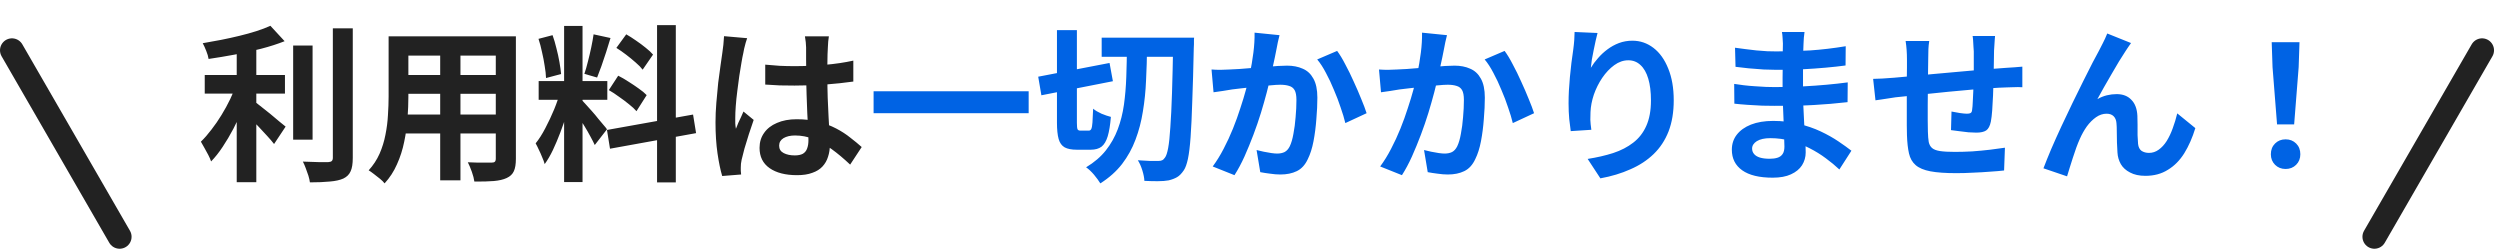
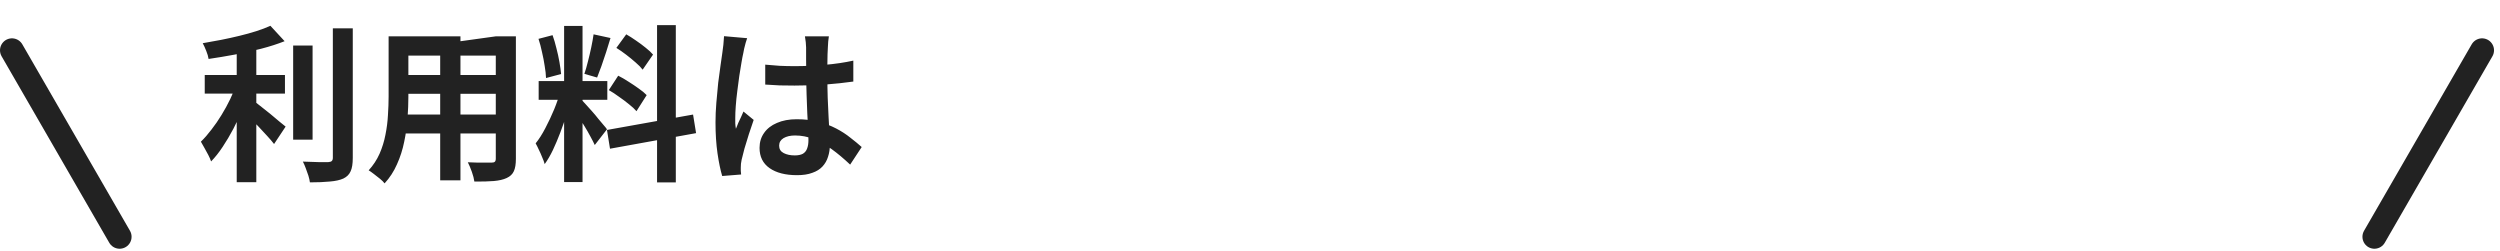
<svg xmlns="http://www.w3.org/2000/svg" width="209" height="21" viewBox="0 0 209 21" fill="none">
-   <path d="M17.116 6.272H23.822V7.826H17.116V6.272ZM24.508 3.808H26.132V11.676H24.508V3.808ZM19.79 3.486H21.428V15.232H19.79V3.486ZM27.826 2.366H29.492V13.202C29.492 13.697 29.431 14.07 29.31 14.322C29.198 14.583 28.997 14.784 28.708 14.924C28.419 15.055 28.041 15.139 27.574 15.176C27.107 15.223 26.552 15.246 25.908 15.246C25.889 15.087 25.847 14.901 25.782 14.686C25.717 14.481 25.642 14.271 25.558 14.056C25.483 13.851 25.404 13.669 25.32 13.51C25.777 13.529 26.211 13.543 26.622 13.552C27.033 13.552 27.308 13.552 27.448 13.552C27.579 13.543 27.672 13.515 27.728 13.468C27.793 13.412 27.826 13.319 27.826 13.188V2.366ZM22.604 2.156L23.794 3.444C23.206 3.677 22.553 3.887 21.834 4.074C21.115 4.261 20.378 4.424 19.622 4.564C18.875 4.704 18.147 4.825 17.438 4.928C17.41 4.732 17.345 4.508 17.242 4.256C17.139 3.995 17.041 3.78 16.948 3.612C17.452 3.528 17.965 3.435 18.488 3.332C19.011 3.229 19.519 3.117 20.014 2.996C20.518 2.875 20.989 2.744 21.428 2.604C21.867 2.464 22.259 2.315 22.604 2.156ZM19.776 7L20.91 7.504C20.733 8.027 20.523 8.568 20.28 9.128C20.047 9.679 19.79 10.225 19.51 10.766C19.23 11.298 18.931 11.802 18.614 12.278C18.306 12.745 17.984 13.151 17.648 13.496C17.592 13.328 17.513 13.146 17.41 12.95C17.307 12.754 17.2 12.558 17.088 12.362C16.985 12.166 16.887 11.993 16.794 11.844C17.093 11.555 17.387 11.219 17.676 10.836C17.975 10.453 18.255 10.047 18.516 9.618C18.787 9.179 19.029 8.736 19.244 8.288C19.459 7.84 19.636 7.411 19.776 7ZM21.19 8.414C21.321 8.507 21.512 8.657 21.764 8.862C22.016 9.058 22.287 9.273 22.576 9.506C22.865 9.739 23.127 9.959 23.36 10.164C23.603 10.36 23.775 10.5 23.878 10.584L22.912 12.04C22.763 11.844 22.576 11.625 22.352 11.382C22.128 11.13 21.89 10.873 21.638 10.612C21.395 10.351 21.157 10.108 20.924 9.884C20.691 9.651 20.485 9.455 20.308 9.296L21.19 8.414ZM33.454 3.038H42.036V4.648H33.454V3.038ZM33.454 6.272H42.064V7.84H33.454V6.272ZM33.426 9.576H42.12V11.158H33.426V9.576ZM32.488 3.038H34.14V8.078C34.14 8.629 34.117 9.231 34.07 9.884C34.023 10.537 33.93 11.195 33.79 11.858C33.659 12.511 33.459 13.137 33.188 13.734C32.927 14.331 32.581 14.863 32.152 15.33C32.068 15.218 31.942 15.092 31.774 14.952C31.606 14.812 31.433 14.677 31.256 14.546C31.088 14.415 30.943 14.313 30.822 14.238C31.205 13.818 31.508 13.356 31.732 12.852C31.956 12.339 32.119 11.811 32.222 11.27C32.334 10.719 32.404 10.173 32.432 9.632C32.469 9.081 32.488 8.559 32.488 8.064V3.038ZM41.448 3.038H43.128V13.272C43.128 13.72 43.072 14.065 42.96 14.308C42.848 14.56 42.647 14.751 42.358 14.882C42.078 15.013 41.719 15.097 41.28 15.134C40.841 15.171 40.3 15.185 39.656 15.176C39.628 14.952 39.558 14.681 39.446 14.364C39.334 14.047 39.222 13.781 39.11 13.566C39.381 13.575 39.651 13.585 39.922 13.594C40.193 13.594 40.431 13.594 40.636 13.594C40.851 13.594 41.005 13.594 41.098 13.594C41.229 13.594 41.317 13.571 41.364 13.524C41.42 13.477 41.448 13.389 41.448 13.258V3.038ZM36.8 3.682H38.494V15.078H36.8V3.682ZM47.16 2.17H48.7V15.218H47.16V2.17ZM45.032 6.776H50.772V8.344H45.032V6.776ZM46.852 7.602L47.79 8.064C47.669 8.531 47.529 9.025 47.37 9.548C47.211 10.061 47.034 10.575 46.838 11.088C46.642 11.601 46.437 12.087 46.222 12.544C46.007 12.992 45.779 13.384 45.536 13.72C45.489 13.543 45.419 13.351 45.326 13.146C45.242 12.931 45.149 12.721 45.046 12.516C44.953 12.311 44.864 12.133 44.78 11.984C45.06 11.639 45.331 11.214 45.592 10.71C45.863 10.197 46.11 9.669 46.334 9.128C46.558 8.577 46.731 8.069 46.852 7.602ZM48.686 8.414C48.761 8.489 48.868 8.605 49.008 8.764C49.157 8.923 49.321 9.105 49.498 9.31C49.675 9.506 49.843 9.707 50.002 9.912C50.17 10.108 50.319 10.285 50.45 10.444C50.59 10.603 50.688 10.724 50.744 10.808L49.722 12.124C49.629 11.919 49.507 11.681 49.358 11.41C49.209 11.13 49.045 10.845 48.868 10.556C48.691 10.257 48.518 9.977 48.35 9.716C48.182 9.455 48.037 9.24 47.916 9.072L48.686 8.414ZM45.018 3.248L46.194 2.94C46.315 3.276 46.423 3.64 46.516 4.032C46.619 4.424 46.703 4.807 46.768 5.18C46.833 5.553 46.88 5.889 46.908 6.188L45.648 6.524C45.639 6.225 45.601 5.889 45.536 5.516C45.48 5.133 45.405 4.746 45.312 4.354C45.228 3.953 45.13 3.584 45.018 3.248ZM49.624 2.87L51.038 3.178C50.926 3.561 50.805 3.953 50.674 4.354C50.543 4.755 50.413 5.143 50.282 5.516C50.151 5.88 50.03 6.202 49.918 6.482L48.854 6.174C48.957 5.875 49.055 5.535 49.148 5.152C49.251 4.76 49.344 4.363 49.428 3.962C49.512 3.561 49.577 3.197 49.624 2.87ZM54.93 2.1H56.498V15.246H54.93V2.1ZM50.744 10.864L57.94 9.576L58.192 11.13L50.996 12.432L50.744 10.864ZM51.528 4.004L52.354 2.87C52.615 3.019 52.886 3.192 53.166 3.388C53.455 3.584 53.726 3.785 53.978 3.99C54.239 4.195 54.445 4.387 54.594 4.564L53.726 5.824C53.586 5.637 53.39 5.437 53.138 5.222C52.895 5.007 52.634 4.793 52.354 4.578C52.074 4.363 51.799 4.172 51.528 4.004ZM50.898 7.532L51.682 6.328C51.962 6.468 52.251 6.636 52.55 6.832C52.849 7.019 53.133 7.21 53.404 7.406C53.675 7.593 53.894 7.775 54.062 7.952L53.208 9.296C53.059 9.119 52.853 8.927 52.592 8.722C52.331 8.507 52.051 8.297 51.752 8.092C51.463 7.877 51.178 7.691 50.898 7.532ZM63.974 5.404C64.375 5.441 64.777 5.474 65.178 5.502C65.589 5.521 66.004 5.53 66.424 5.53C67.283 5.53 68.137 5.493 68.986 5.418C69.835 5.343 70.619 5.227 71.338 5.068V6.818C70.61 6.921 69.821 7.005 68.972 7.07C68.123 7.126 67.273 7.154 66.424 7.154C66.013 7.154 65.603 7.149 65.192 7.14C64.791 7.121 64.385 7.098 63.974 7.07V5.404ZM69.294 3.038C69.275 3.169 69.257 3.313 69.238 3.472C69.229 3.631 69.219 3.789 69.21 3.948C69.201 4.097 69.191 4.298 69.182 4.55C69.173 4.802 69.168 5.087 69.168 5.404C69.168 5.712 69.168 6.039 69.168 6.384C69.168 7.019 69.177 7.616 69.196 8.176C69.215 8.727 69.238 9.24 69.266 9.716C69.294 10.183 69.317 10.612 69.336 11.004C69.364 11.396 69.378 11.76 69.378 12.096C69.378 12.46 69.327 12.796 69.224 13.104C69.131 13.412 68.977 13.683 68.762 13.916C68.547 14.149 68.263 14.327 67.908 14.448C67.563 14.579 67.138 14.644 66.634 14.644C65.663 14.644 64.898 14.448 64.338 14.056C63.778 13.664 63.498 13.099 63.498 12.362C63.498 11.886 63.624 11.471 63.876 11.116C64.128 10.752 64.487 10.472 64.954 10.276C65.421 10.071 65.971 9.968 66.606 9.968C67.269 9.968 67.871 10.038 68.412 10.178C68.953 10.318 69.448 10.505 69.896 10.738C70.344 10.971 70.741 11.228 71.086 11.508C71.441 11.779 71.758 12.04 72.038 12.292L71.072 13.762C70.54 13.258 70.022 12.824 69.518 12.46C69.014 12.096 68.51 11.816 68.006 11.62C67.511 11.424 66.998 11.326 66.466 11.326C66.074 11.326 65.752 11.401 65.5 11.55C65.257 11.699 65.136 11.909 65.136 12.18C65.136 12.46 65.262 12.665 65.514 12.796C65.766 12.927 66.074 12.992 66.438 12.992C66.727 12.992 66.956 12.945 67.124 12.852C67.292 12.749 67.409 12.605 67.474 12.418C67.549 12.222 67.586 11.989 67.586 11.718C67.586 11.475 67.577 11.158 67.558 10.766C67.539 10.374 67.516 9.935 67.488 9.45C67.469 8.965 67.451 8.461 67.432 7.938C67.413 7.406 67.404 6.888 67.404 6.384C67.404 5.852 67.399 5.371 67.39 4.942C67.39 4.503 67.39 4.177 67.39 3.962C67.39 3.859 67.381 3.715 67.362 3.528C67.343 3.341 67.32 3.178 67.292 3.038H69.294ZM62.462 3.192C62.434 3.285 62.392 3.416 62.336 3.584C62.289 3.752 62.247 3.915 62.21 4.074C62.182 4.233 62.159 4.354 62.14 4.438C62.093 4.634 62.042 4.9 61.986 5.236C61.93 5.563 61.869 5.936 61.804 6.356C61.748 6.767 61.692 7.191 61.636 7.63C61.58 8.059 61.538 8.47 61.51 8.862C61.482 9.245 61.468 9.576 61.468 9.856C61.468 9.996 61.468 10.15 61.468 10.318C61.477 10.477 61.496 10.626 61.524 10.766C61.589 10.598 61.655 10.435 61.72 10.276C61.795 10.117 61.869 9.959 61.944 9.8C62.019 9.641 62.089 9.483 62.154 9.324L63.008 10.024C62.877 10.407 62.742 10.808 62.602 11.228C62.471 11.648 62.35 12.045 62.238 12.418C62.135 12.791 62.056 13.104 62 13.356C61.981 13.449 61.963 13.561 61.944 13.692C61.935 13.823 61.93 13.93 61.93 14.014C61.93 14.089 61.93 14.177 61.93 14.28C61.939 14.392 61.949 14.495 61.958 14.588L60.376 14.714C60.227 14.219 60.096 13.589 59.984 12.824C59.872 12.049 59.816 11.186 59.816 10.234C59.816 9.711 59.839 9.165 59.886 8.596C59.933 8.017 59.984 7.462 60.04 6.93C60.105 6.398 60.171 5.913 60.236 5.474C60.301 5.026 60.353 4.667 60.39 4.396C60.418 4.2 60.446 3.981 60.474 3.738C60.502 3.486 60.521 3.248 60.53 3.024L62.462 3.192Z" fill="#222222" />
-   <path d="M73.032 7.63H85.996V9.464H73.032V7.63ZM92.1 3.15H98.82V4.746H92.1V3.15ZM98.078 3.15H99.828C99.828 3.15 99.823 3.206 99.814 3.318C99.814 3.43 99.814 3.556 99.814 3.696C99.814 3.827 99.809 3.929 99.8 4.004C99.763 5.759 99.721 7.243 99.674 8.456C99.637 9.669 99.59 10.668 99.534 11.452C99.478 12.236 99.403 12.847 99.31 13.286C99.217 13.715 99.105 14.028 98.974 14.224C98.787 14.504 98.596 14.7 98.4 14.812C98.204 14.924 97.971 15.013 97.7 15.078C97.448 15.125 97.14 15.148 96.776 15.148C96.412 15.148 96.043 15.139 95.67 15.12C95.661 14.877 95.605 14.588 95.502 14.252C95.399 13.916 95.273 13.631 95.124 13.398C95.497 13.426 95.833 13.445 96.132 13.454C96.44 13.454 96.678 13.454 96.846 13.454C96.977 13.454 97.079 13.435 97.154 13.398C97.238 13.361 97.317 13.286 97.392 13.174C97.495 13.043 97.583 12.777 97.658 12.376C97.733 11.975 97.793 11.396 97.84 10.64C97.896 9.884 97.943 8.927 97.98 7.77C98.017 6.613 98.05 5.208 98.078 3.556V3.15ZM86.794 6.412L92.758 5.264L93.038 6.79L87.06 7.966L86.794 6.412ZM88.362 2.52H90.028V10.262C90.028 10.551 90.047 10.733 90.084 10.808C90.121 10.883 90.201 10.92 90.322 10.92C90.35 10.92 90.392 10.92 90.448 10.92C90.513 10.92 90.583 10.92 90.658 10.92C90.733 10.92 90.803 10.92 90.868 10.92C90.943 10.92 90.994 10.92 91.022 10.92C91.115 10.92 91.185 10.873 91.232 10.78C91.279 10.677 91.311 10.495 91.33 10.234C91.349 9.963 91.367 9.581 91.386 9.086C91.563 9.235 91.797 9.375 92.086 9.506C92.385 9.627 92.646 9.716 92.87 9.772C92.814 10.453 92.725 10.995 92.604 11.396C92.483 11.797 92.31 12.087 92.086 12.264C91.862 12.432 91.563 12.516 91.19 12.516C91.125 12.516 91.036 12.516 90.924 12.516C90.821 12.516 90.709 12.516 90.588 12.516C90.476 12.516 90.369 12.516 90.266 12.516C90.163 12.516 90.079 12.516 90.014 12.516C89.585 12.516 89.249 12.451 89.006 12.32C88.763 12.18 88.595 11.947 88.502 11.62C88.409 11.284 88.362 10.831 88.362 10.262V2.52ZM94.214 3.906H95.894C95.885 4.867 95.857 5.805 95.81 6.72C95.773 7.625 95.684 8.493 95.544 9.324C95.413 10.155 95.208 10.939 94.928 11.676C94.657 12.404 94.284 13.081 93.808 13.706C93.332 14.322 92.725 14.863 91.988 15.33C91.857 15.115 91.68 14.873 91.456 14.602C91.232 14.341 91.013 14.135 90.798 13.986C91.479 13.575 92.03 13.104 92.45 12.572C92.87 12.04 93.201 11.452 93.444 10.808C93.687 10.164 93.859 9.478 93.962 8.75C94.065 8.013 94.13 7.238 94.158 6.426C94.186 5.614 94.205 4.774 94.214 3.906ZM106.968 2.94C106.921 3.117 106.875 3.313 106.828 3.528C106.791 3.733 106.753 3.925 106.716 4.102C106.679 4.307 106.632 4.541 106.576 4.802C106.52 5.054 106.464 5.311 106.408 5.572C106.361 5.824 106.31 6.071 106.254 6.314C106.161 6.715 106.044 7.182 105.904 7.714C105.764 8.246 105.601 8.82 105.414 9.436C105.227 10.043 105.017 10.654 104.784 11.27C104.551 11.886 104.303 12.488 104.042 13.076C103.781 13.655 103.501 14.177 103.202 14.644L101.382 13.916C101.709 13.477 102.012 12.987 102.292 12.446C102.581 11.895 102.843 11.331 103.076 10.752C103.309 10.173 103.515 9.604 103.692 9.044C103.879 8.484 104.037 7.961 104.168 7.476C104.299 6.991 104.401 6.575 104.476 6.23C104.607 5.595 104.709 4.984 104.784 4.396C104.859 3.808 104.891 3.253 104.882 2.73L106.968 2.94ZM111.784 4.256C112.008 4.555 112.237 4.933 112.47 5.39C112.713 5.838 112.946 6.314 113.17 6.818C113.403 7.322 113.613 7.807 113.8 8.274C113.996 8.741 114.145 9.137 114.248 9.464L112.47 10.29C112.377 9.898 112.246 9.464 112.078 8.988C111.919 8.503 111.733 8.013 111.518 7.518C111.313 7.014 111.089 6.538 110.846 6.09C110.613 5.642 110.37 5.269 110.118 4.97L111.784 4.256ZM101.284 5.81C101.536 5.829 101.783 5.838 102.026 5.838C102.269 5.829 102.521 5.819 102.782 5.81C103.006 5.801 103.281 5.787 103.608 5.768C103.944 5.74 104.294 5.712 104.658 5.684C105.031 5.656 105.405 5.628 105.778 5.6C106.151 5.563 106.497 5.535 106.814 5.516C107.131 5.497 107.393 5.488 107.598 5.488C108.093 5.488 108.527 5.572 108.9 5.74C109.283 5.899 109.581 6.174 109.796 6.566C110.02 6.958 110.132 7.49 110.132 8.162C110.132 8.713 110.104 9.31 110.048 9.954C110.001 10.598 109.922 11.214 109.81 11.802C109.698 12.39 109.539 12.889 109.334 13.3C109.11 13.785 108.802 14.121 108.41 14.308C108.027 14.495 107.57 14.588 107.038 14.588C106.767 14.588 106.478 14.565 106.17 14.518C105.871 14.481 105.601 14.439 105.358 14.392L105.05 12.544C105.237 12.591 105.437 12.637 105.652 12.684C105.876 12.731 106.086 12.768 106.282 12.796C106.487 12.824 106.651 12.838 106.772 12.838C107.005 12.838 107.211 12.796 107.388 12.712C107.565 12.619 107.71 12.46 107.822 12.236C107.953 11.965 108.055 11.615 108.13 11.186C108.214 10.757 108.275 10.295 108.312 9.8C108.359 9.296 108.382 8.815 108.382 8.358C108.382 7.985 108.331 7.709 108.228 7.532C108.125 7.355 107.971 7.238 107.766 7.182C107.57 7.117 107.323 7.084 107.024 7.084C106.819 7.084 106.529 7.103 106.156 7.14C105.792 7.168 105.405 7.205 104.994 7.252C104.583 7.289 104.196 7.331 103.832 7.378C103.477 7.425 103.202 7.457 103.006 7.476C102.81 7.513 102.553 7.555 102.236 7.602C101.928 7.639 101.667 7.677 101.452 7.714L101.284 5.81ZM120.968 2.94C120.921 3.117 120.875 3.313 120.828 3.528C120.791 3.733 120.753 3.925 120.716 4.102C120.679 4.307 120.632 4.541 120.576 4.802C120.52 5.054 120.464 5.311 120.408 5.572C120.361 5.824 120.31 6.071 120.254 6.314C120.161 6.715 120.044 7.182 119.904 7.714C119.764 8.246 119.601 8.82 119.414 9.436C119.227 10.043 119.017 10.654 118.784 11.27C118.551 11.886 118.303 12.488 118.042 13.076C117.781 13.655 117.501 14.177 117.202 14.644L115.382 13.916C115.709 13.477 116.012 12.987 116.292 12.446C116.581 11.895 116.843 11.331 117.076 10.752C117.309 10.173 117.515 9.604 117.692 9.044C117.879 8.484 118.037 7.961 118.168 7.476C118.299 6.991 118.401 6.575 118.476 6.23C118.607 5.595 118.709 4.984 118.784 4.396C118.859 3.808 118.891 3.253 118.882 2.73L120.968 2.94ZM125.784 4.256C126.008 4.555 126.237 4.933 126.47 5.39C126.713 5.838 126.946 6.314 127.17 6.818C127.403 7.322 127.613 7.807 127.8 8.274C127.996 8.741 128.145 9.137 128.248 9.464L126.47 10.29C126.377 9.898 126.246 9.464 126.078 8.988C125.919 8.503 125.733 8.013 125.518 7.518C125.313 7.014 125.089 6.538 124.846 6.09C124.613 5.642 124.37 5.269 124.118 4.97L125.784 4.256ZM115.284 5.81C115.536 5.829 115.783 5.838 116.026 5.838C116.269 5.829 116.521 5.819 116.782 5.81C117.006 5.801 117.281 5.787 117.608 5.768C117.944 5.74 118.294 5.712 118.658 5.684C119.031 5.656 119.405 5.628 119.778 5.6C120.151 5.563 120.497 5.535 120.814 5.516C121.131 5.497 121.393 5.488 121.598 5.488C122.093 5.488 122.527 5.572 122.9 5.74C123.283 5.899 123.581 6.174 123.796 6.566C124.02 6.958 124.132 7.49 124.132 8.162C124.132 8.713 124.104 9.31 124.048 9.954C124.001 10.598 123.922 11.214 123.81 11.802C123.698 12.39 123.539 12.889 123.334 13.3C123.11 13.785 122.802 14.121 122.41 14.308C122.027 14.495 121.57 14.588 121.038 14.588C120.767 14.588 120.478 14.565 120.17 14.518C119.871 14.481 119.601 14.439 119.358 14.392L119.05 12.544C119.237 12.591 119.437 12.637 119.652 12.684C119.876 12.731 120.086 12.768 120.282 12.796C120.487 12.824 120.651 12.838 120.772 12.838C121.005 12.838 121.211 12.796 121.388 12.712C121.565 12.619 121.71 12.46 121.822 12.236C121.953 11.965 122.055 11.615 122.13 11.186C122.214 10.757 122.275 10.295 122.312 9.8C122.359 9.296 122.382 8.815 122.382 8.358C122.382 7.985 122.331 7.709 122.228 7.532C122.125 7.355 121.971 7.238 121.766 7.182C121.57 7.117 121.323 7.084 121.024 7.084C120.819 7.084 120.529 7.103 120.156 7.14C119.792 7.168 119.405 7.205 118.994 7.252C118.583 7.289 118.196 7.331 117.832 7.378C117.477 7.425 117.202 7.457 117.006 7.476C116.81 7.513 116.553 7.555 116.236 7.602C115.928 7.639 115.667 7.677 115.452 7.714L115.284 5.81ZM133.554 2.758C133.507 2.926 133.456 3.136 133.4 3.388C133.344 3.64 133.288 3.906 133.232 4.186C133.176 4.457 133.125 4.723 133.078 4.984C133.041 5.245 133.013 5.474 132.994 5.67C133.162 5.39 133.363 5.119 133.596 4.858C133.829 4.587 134.091 4.345 134.38 4.13C134.679 3.906 135.001 3.729 135.346 3.598C135.701 3.467 136.074 3.402 136.466 3.402C137.119 3.402 137.707 3.603 138.23 4.004C138.753 4.405 139.163 4.979 139.462 5.726C139.77 6.473 139.924 7.359 139.924 8.386C139.924 9.375 139.779 10.243 139.49 10.99C139.201 11.727 138.785 12.357 138.244 12.88C137.703 13.403 137.054 13.827 136.298 14.154C135.551 14.49 134.716 14.742 133.792 14.91L132.728 13.286C133.503 13.165 134.212 13.001 134.856 12.796C135.509 12.581 136.069 12.292 136.536 11.928C137.012 11.564 137.376 11.097 137.628 10.528C137.889 9.949 138.02 9.24 138.02 8.4C138.02 7.681 137.945 7.075 137.796 6.58C137.647 6.076 137.427 5.693 137.138 5.432C136.858 5.171 136.522 5.04 136.13 5.04C135.719 5.04 135.327 5.175 134.954 5.446C134.581 5.717 134.245 6.071 133.946 6.51C133.657 6.939 133.423 7.406 133.246 7.91C133.078 8.414 132.985 8.899 132.966 9.366C132.957 9.562 132.952 9.777 132.952 10.01C132.961 10.243 132.989 10.523 133.036 10.85L131.314 10.962C131.277 10.691 131.235 10.355 131.188 9.954C131.151 9.543 131.132 9.1 131.132 8.624C131.132 8.297 131.141 7.947 131.16 7.574C131.188 7.201 131.216 6.823 131.244 6.44C131.281 6.048 131.323 5.656 131.37 5.264C131.426 4.872 131.477 4.499 131.524 4.144C131.561 3.873 131.589 3.607 131.608 3.346C131.627 3.085 131.636 2.861 131.636 2.674L133.554 2.758ZM150.858 2.674C150.839 2.814 150.821 2.973 150.802 3.15C150.793 3.318 150.783 3.491 150.774 3.668C150.765 3.855 150.755 4.107 150.746 4.424C150.737 4.732 150.732 5.073 150.732 5.446C150.732 5.819 150.732 6.188 150.732 6.552C150.732 6.916 150.732 7.247 150.732 7.546C150.732 7.938 150.741 8.377 150.76 8.862C150.779 9.338 150.802 9.823 150.83 10.318C150.867 10.803 150.895 11.261 150.914 11.69C150.942 12.11 150.956 12.46 150.956 12.74C150.956 13.132 150.853 13.491 150.648 13.818C150.443 14.135 150.135 14.387 149.724 14.574C149.323 14.761 148.814 14.854 148.198 14.854C147.078 14.854 146.229 14.649 145.65 14.238C145.071 13.827 144.782 13.253 144.782 12.516C144.782 12.04 144.917 11.625 145.188 11.27C145.468 10.906 145.865 10.621 146.378 10.416C146.901 10.211 147.521 10.108 148.24 10.108C149.005 10.108 149.719 10.192 150.382 10.36C151.054 10.519 151.665 10.729 152.216 10.99C152.767 11.251 153.257 11.527 153.686 11.816C154.115 12.105 154.479 12.367 154.778 12.6L153.77 14.168C153.434 13.851 153.056 13.538 152.636 13.23C152.225 12.922 151.773 12.642 151.278 12.39C150.793 12.138 150.275 11.937 149.724 11.788C149.183 11.629 148.609 11.55 148.002 11.55C147.517 11.55 147.139 11.634 146.868 11.802C146.607 11.97 146.476 12.175 146.476 12.418C146.476 12.595 146.532 12.749 146.644 12.88C146.756 13.011 146.919 13.109 147.134 13.174C147.349 13.239 147.619 13.272 147.946 13.272C148.198 13.272 148.413 13.244 148.59 13.188C148.777 13.132 148.921 13.029 149.024 12.88C149.127 12.731 149.178 12.521 149.178 12.25C149.178 12.045 149.169 11.751 149.15 11.368C149.141 10.985 149.127 10.565 149.108 10.108C149.089 9.641 149.071 9.184 149.052 8.736C149.033 8.288 149.024 7.891 149.024 7.546C149.024 7.21 149.024 6.86 149.024 6.496C149.033 6.123 149.038 5.754 149.038 5.39C149.038 5.026 149.038 4.695 149.038 4.396C149.047 4.088 149.052 3.836 149.052 3.64C149.052 3.509 149.043 3.351 149.024 3.164C149.015 2.968 148.996 2.805 148.968 2.674H150.858ZM145.048 3.99C145.3 4.027 145.58 4.065 145.888 4.102C146.196 4.139 146.509 4.177 146.826 4.214C147.153 4.242 147.461 4.265 147.75 4.284C148.039 4.293 148.291 4.298 148.506 4.298C149.458 4.298 150.405 4.27 151.348 4.214C152.3 4.149 153.285 4.032 154.302 3.864L154.288 5.474C153.812 5.539 153.261 5.6 152.636 5.656C152.011 5.712 151.343 5.759 150.634 5.796C149.934 5.824 149.229 5.838 148.52 5.838C148.231 5.838 147.871 5.829 147.442 5.81C147.022 5.782 146.602 5.749 146.182 5.712C145.762 5.665 145.398 5.623 145.09 5.586L145.048 3.99ZM144.978 7.014C145.202 7.051 145.468 7.089 145.776 7.126C146.084 7.163 146.397 7.191 146.714 7.21C147.041 7.229 147.349 7.247 147.638 7.266C147.927 7.275 148.165 7.28 148.352 7.28C149.22 7.28 150.004 7.261 150.704 7.224C151.413 7.187 152.076 7.14 152.692 7.084C153.308 7.028 153.901 6.963 154.47 6.888L154.456 8.54C153.971 8.596 153.499 8.643 153.042 8.68C152.594 8.717 152.132 8.75 151.656 8.778C151.189 8.806 150.685 8.825 150.144 8.834C149.603 8.843 148.996 8.848 148.324 8.848C148.053 8.848 147.717 8.843 147.316 8.834C146.915 8.815 146.504 8.792 146.084 8.764C145.673 8.736 145.309 8.703 144.992 8.666L144.978 7.014ZM166.786 3.01C166.777 3.085 166.768 3.197 166.758 3.346C166.749 3.486 166.74 3.635 166.73 3.794C166.721 3.953 166.712 4.097 166.702 4.228C166.702 4.536 166.698 4.835 166.688 5.124C166.688 5.413 166.684 5.689 166.674 5.95C166.674 6.202 166.67 6.449 166.66 6.692C166.651 7.103 166.637 7.532 166.618 7.98C166.6 8.428 166.576 8.843 166.548 9.226C166.52 9.609 166.483 9.921 166.436 10.164C166.362 10.528 166.231 10.775 166.044 10.906C165.858 11.027 165.582 11.088 165.218 11.088C165.06 11.088 164.84 11.079 164.56 11.06C164.29 11.032 164.019 10.999 163.748 10.962C163.487 10.925 163.272 10.897 163.104 10.878L163.146 9.324C163.361 9.371 163.594 9.413 163.846 9.45C164.108 9.487 164.304 9.506 164.434 9.506C164.574 9.506 164.677 9.487 164.742 9.45C164.817 9.403 164.859 9.315 164.868 9.184C164.896 9.007 164.915 8.783 164.924 8.512C164.943 8.241 164.957 7.947 164.966 7.63C164.985 7.303 164.999 6.986 165.008 6.678C165.008 6.426 165.008 6.174 165.008 5.922C165.008 5.661 165.008 5.395 165.008 5.124C165.008 4.844 165.008 4.569 165.008 4.298C165.008 4.177 164.999 4.037 164.98 3.878C164.971 3.71 164.962 3.547 164.952 3.388C164.943 3.229 164.929 3.103 164.91 3.01H166.786ZM161.284 3.43C161.247 3.663 161.224 3.892 161.214 4.116C161.205 4.331 161.2 4.587 161.2 4.886C161.2 5.138 161.196 5.474 161.186 5.894C161.186 6.314 161.182 6.771 161.172 7.266C161.172 7.751 161.168 8.241 161.158 8.736C161.158 9.221 161.158 9.665 161.158 10.066C161.158 10.467 161.163 10.785 161.172 11.018C161.182 11.363 161.205 11.648 161.242 11.872C161.289 12.087 161.382 12.255 161.522 12.376C161.662 12.497 161.882 12.581 162.18 12.628C162.488 12.675 162.904 12.698 163.426 12.698C163.884 12.698 164.369 12.684 164.882 12.656C165.396 12.619 165.89 12.572 166.366 12.516C166.842 12.46 167.258 12.404 167.612 12.348L167.542 14.252C167.234 14.289 166.852 14.322 166.394 14.35C165.937 14.387 165.461 14.415 164.966 14.434C164.472 14.462 164 14.476 163.552 14.476C162.647 14.476 161.924 14.425 161.382 14.322C160.841 14.219 160.43 14.047 160.15 13.804C159.87 13.561 159.684 13.235 159.59 12.824C159.497 12.413 159.441 11.905 159.422 11.298C159.422 11.093 159.418 10.817 159.408 10.472C159.408 10.127 159.408 9.744 159.408 9.324C159.408 8.895 159.408 8.456 159.408 8.008C159.408 7.56 159.408 7.135 159.408 6.734C159.418 6.323 159.422 5.964 159.422 5.656C159.422 5.348 159.422 5.124 159.422 4.984C159.422 4.695 159.413 4.424 159.394 4.172C159.376 3.92 159.348 3.673 159.31 3.43H161.284ZM156.594 6.594C156.8 6.594 157.056 6.585 157.364 6.566C157.672 6.547 158.004 6.524 158.358 6.496C158.638 6.468 159.054 6.431 159.604 6.384C160.155 6.328 160.78 6.267 161.48 6.202C162.18 6.137 162.908 6.071 163.664 6.006C164.43 5.931 165.162 5.866 165.862 5.81C166.562 5.754 167.183 5.707 167.724 5.67C167.92 5.651 168.14 5.637 168.382 5.628C168.634 5.609 168.863 5.591 169.068 5.572V7.294C168.994 7.285 168.872 7.28 168.704 7.28C168.536 7.28 168.359 7.285 168.172 7.294C167.995 7.294 167.846 7.299 167.724 7.308C167.36 7.317 166.917 7.341 166.394 7.378C165.872 7.406 165.312 7.448 164.714 7.504C164.117 7.551 163.506 7.607 162.88 7.672C162.264 7.728 161.672 7.789 161.102 7.854C160.533 7.919 160.02 7.975 159.562 8.022C159.105 8.069 158.741 8.106 158.47 8.134C158.321 8.153 158.139 8.181 157.924 8.218C157.71 8.246 157.495 8.279 157.28 8.316C157.075 8.344 156.912 8.367 156.79 8.386L156.594 6.594ZM178.154 3.598C178.089 3.691 178.014 3.799 177.93 3.92C177.856 4.032 177.781 4.144 177.706 4.256C177.538 4.508 177.352 4.802 177.146 5.138C176.95 5.465 176.745 5.815 176.53 6.188C176.316 6.552 176.106 6.916 175.9 7.28C175.704 7.644 175.518 7.98 175.34 8.288C175.602 8.139 175.868 8.031 176.138 7.966C176.409 7.901 176.68 7.868 176.95 7.868C177.473 7.868 177.884 8.027 178.182 8.344C178.49 8.652 178.658 9.1 178.686 9.688C178.696 9.893 178.7 10.141 178.7 10.43C178.7 10.719 178.7 11.009 178.7 11.298C178.71 11.587 178.724 11.83 178.742 12.026C178.77 12.297 178.868 12.493 179.036 12.614C179.214 12.726 179.419 12.782 179.652 12.782C179.951 12.782 180.222 12.693 180.464 12.516C180.716 12.339 180.94 12.096 181.136 11.788C181.332 11.471 181.5 11.116 181.64 10.724C181.79 10.323 181.916 9.907 182.018 9.478L183.53 10.71C183.288 11.503 182.98 12.203 182.606 12.81C182.233 13.407 181.776 13.869 181.234 14.196C180.702 14.532 180.077 14.7 179.358 14.7C178.845 14.7 178.416 14.607 178.07 14.42C177.725 14.243 177.468 14.009 177.3 13.72C177.132 13.421 177.039 13.099 177.02 12.754C177.002 12.502 176.988 12.222 176.978 11.914C176.978 11.606 176.974 11.307 176.964 11.018C176.964 10.719 176.955 10.477 176.936 10.29C176.918 10.047 176.838 9.856 176.698 9.716C176.558 9.576 176.362 9.506 176.11 9.506C175.802 9.506 175.508 9.604 175.228 9.8C174.948 9.996 174.692 10.253 174.458 10.57C174.234 10.887 174.038 11.237 173.87 11.62C173.777 11.825 173.679 12.068 173.576 12.348C173.474 12.628 173.376 12.917 173.282 13.216C173.189 13.515 173.1 13.795 173.016 14.056C172.932 14.327 172.862 14.555 172.806 14.742L170.832 14.07C171.01 13.603 171.224 13.071 171.476 12.474C171.738 11.867 172.022 11.233 172.33 10.57C172.638 9.907 172.951 9.249 173.268 8.596C173.586 7.943 173.889 7.327 174.178 6.748C174.468 6.16 174.724 5.651 174.948 5.222C175.182 4.783 175.359 4.452 175.48 4.228C175.574 4.041 175.681 3.831 175.802 3.598C175.924 3.365 176.045 3.099 176.166 2.8L178.154 3.598ZM190.362 10.402L189.984 5.614L189.914 3.528H192.238L192.168 5.614L191.79 10.402H190.362ZM191.076 14.126C190.722 14.126 190.428 14.009 190.194 13.776C189.961 13.543 189.844 13.249 189.844 12.894C189.844 12.53 189.961 12.231 190.194 11.998C190.428 11.765 190.722 11.648 191.076 11.648C191.431 11.648 191.725 11.765 191.958 11.998C192.192 12.231 192.308 12.53 192.308 12.894C192.308 13.249 192.192 13.543 191.958 13.776C191.725 14.009 191.431 14.126 191.076 14.126Z" fill="#0063E4" />
+   <path d="M17.116 6.272H23.822V7.826H17.116V6.272ZM24.508 3.808H26.132V11.676H24.508V3.808ZM19.79 3.486H21.428V15.232H19.79V3.486ZM27.826 2.366H29.492V13.202C29.492 13.697 29.431 14.07 29.31 14.322C29.198 14.583 28.997 14.784 28.708 14.924C28.419 15.055 28.041 15.139 27.574 15.176C27.107 15.223 26.552 15.246 25.908 15.246C25.889 15.087 25.847 14.901 25.782 14.686C25.717 14.481 25.642 14.271 25.558 14.056C25.483 13.851 25.404 13.669 25.32 13.51C25.777 13.529 26.211 13.543 26.622 13.552C27.033 13.552 27.308 13.552 27.448 13.552C27.579 13.543 27.672 13.515 27.728 13.468C27.793 13.412 27.826 13.319 27.826 13.188V2.366ZM22.604 2.156L23.794 3.444C23.206 3.677 22.553 3.887 21.834 4.074C21.115 4.261 20.378 4.424 19.622 4.564C18.875 4.704 18.147 4.825 17.438 4.928C17.41 4.732 17.345 4.508 17.242 4.256C17.139 3.995 17.041 3.78 16.948 3.612C17.452 3.528 17.965 3.435 18.488 3.332C19.011 3.229 19.519 3.117 20.014 2.996C20.518 2.875 20.989 2.744 21.428 2.604C21.867 2.464 22.259 2.315 22.604 2.156ZM19.776 7L20.91 7.504C20.733 8.027 20.523 8.568 20.28 9.128C20.047 9.679 19.79 10.225 19.51 10.766C19.23 11.298 18.931 11.802 18.614 12.278C18.306 12.745 17.984 13.151 17.648 13.496C17.592 13.328 17.513 13.146 17.41 12.95C17.307 12.754 17.2 12.558 17.088 12.362C16.985 12.166 16.887 11.993 16.794 11.844C17.093 11.555 17.387 11.219 17.676 10.836C17.975 10.453 18.255 10.047 18.516 9.618C18.787 9.179 19.029 8.736 19.244 8.288C19.459 7.84 19.636 7.411 19.776 7ZM21.19 8.414C21.321 8.507 21.512 8.657 21.764 8.862C22.016 9.058 22.287 9.273 22.576 9.506C22.865 9.739 23.127 9.959 23.36 10.164C23.603 10.36 23.775 10.5 23.878 10.584L22.912 12.04C22.763 11.844 22.576 11.625 22.352 11.382C22.128 11.13 21.89 10.873 21.638 10.612C21.395 10.351 21.157 10.108 20.924 9.884C20.691 9.651 20.485 9.455 20.308 9.296L21.19 8.414ZM33.454 3.038H42.036V4.648H33.454V3.038ZM33.454 6.272H42.064V7.84H33.454V6.272ZM33.426 9.576H42.12V11.158H33.426V9.576ZM32.488 3.038H34.14V8.078C34.14 8.629 34.117 9.231 34.07 9.884C34.023 10.537 33.93 11.195 33.79 11.858C33.659 12.511 33.459 13.137 33.188 13.734C32.927 14.331 32.581 14.863 32.152 15.33C32.068 15.218 31.942 15.092 31.774 14.952C31.606 14.812 31.433 14.677 31.256 14.546C31.088 14.415 30.943 14.313 30.822 14.238C31.205 13.818 31.508 13.356 31.732 12.852C31.956 12.339 32.119 11.811 32.222 11.27C32.334 10.719 32.404 10.173 32.432 9.632C32.469 9.081 32.488 8.559 32.488 8.064V3.038ZM41.448 3.038H43.128V13.272C43.128 13.72 43.072 14.065 42.96 14.308C42.848 14.56 42.647 14.751 42.358 14.882C42.078 15.013 41.719 15.097 41.28 15.134C40.841 15.171 40.3 15.185 39.656 15.176C39.628 14.952 39.558 14.681 39.446 14.364C39.334 14.047 39.222 13.781 39.11 13.566C39.381 13.575 39.651 13.585 39.922 13.594C40.193 13.594 40.431 13.594 40.636 13.594C40.851 13.594 41.005 13.594 41.098 13.594C41.229 13.594 41.317 13.571 41.364 13.524C41.42 13.477 41.448 13.389 41.448 13.258V3.038ZH38.494V15.078H36.8V3.682ZM47.16 2.17H48.7V15.218H47.16V2.17ZM45.032 6.776H50.772V8.344H45.032V6.776ZM46.852 7.602L47.79 8.064C47.669 8.531 47.529 9.025 47.37 9.548C47.211 10.061 47.034 10.575 46.838 11.088C46.642 11.601 46.437 12.087 46.222 12.544C46.007 12.992 45.779 13.384 45.536 13.72C45.489 13.543 45.419 13.351 45.326 13.146C45.242 12.931 45.149 12.721 45.046 12.516C44.953 12.311 44.864 12.133 44.78 11.984C45.06 11.639 45.331 11.214 45.592 10.71C45.863 10.197 46.11 9.669 46.334 9.128C46.558 8.577 46.731 8.069 46.852 7.602ZM48.686 8.414C48.761 8.489 48.868 8.605 49.008 8.764C49.157 8.923 49.321 9.105 49.498 9.31C49.675 9.506 49.843 9.707 50.002 9.912C50.17 10.108 50.319 10.285 50.45 10.444C50.59 10.603 50.688 10.724 50.744 10.808L49.722 12.124C49.629 11.919 49.507 11.681 49.358 11.41C49.209 11.13 49.045 10.845 48.868 10.556C48.691 10.257 48.518 9.977 48.35 9.716C48.182 9.455 48.037 9.24 47.916 9.072L48.686 8.414ZM45.018 3.248L46.194 2.94C46.315 3.276 46.423 3.64 46.516 4.032C46.619 4.424 46.703 4.807 46.768 5.18C46.833 5.553 46.88 5.889 46.908 6.188L45.648 6.524C45.639 6.225 45.601 5.889 45.536 5.516C45.48 5.133 45.405 4.746 45.312 4.354C45.228 3.953 45.13 3.584 45.018 3.248ZM49.624 2.87L51.038 3.178C50.926 3.561 50.805 3.953 50.674 4.354C50.543 4.755 50.413 5.143 50.282 5.516C50.151 5.88 50.03 6.202 49.918 6.482L48.854 6.174C48.957 5.875 49.055 5.535 49.148 5.152C49.251 4.76 49.344 4.363 49.428 3.962C49.512 3.561 49.577 3.197 49.624 2.87ZM54.93 2.1H56.498V15.246H54.93V2.1ZM50.744 10.864L57.94 9.576L58.192 11.13L50.996 12.432L50.744 10.864ZM51.528 4.004L52.354 2.87C52.615 3.019 52.886 3.192 53.166 3.388C53.455 3.584 53.726 3.785 53.978 3.99C54.239 4.195 54.445 4.387 54.594 4.564L53.726 5.824C53.586 5.637 53.39 5.437 53.138 5.222C52.895 5.007 52.634 4.793 52.354 4.578C52.074 4.363 51.799 4.172 51.528 4.004ZM50.898 7.532L51.682 6.328C51.962 6.468 52.251 6.636 52.55 6.832C52.849 7.019 53.133 7.21 53.404 7.406C53.675 7.593 53.894 7.775 54.062 7.952L53.208 9.296C53.059 9.119 52.853 8.927 52.592 8.722C52.331 8.507 52.051 8.297 51.752 8.092C51.463 7.877 51.178 7.691 50.898 7.532ZM63.974 5.404C64.375 5.441 64.777 5.474 65.178 5.502C65.589 5.521 66.004 5.53 66.424 5.53C67.283 5.53 68.137 5.493 68.986 5.418C69.835 5.343 70.619 5.227 71.338 5.068V6.818C70.61 6.921 69.821 7.005 68.972 7.07C68.123 7.126 67.273 7.154 66.424 7.154C66.013 7.154 65.603 7.149 65.192 7.14C64.791 7.121 64.385 7.098 63.974 7.07V5.404ZM69.294 3.038C69.275 3.169 69.257 3.313 69.238 3.472C69.229 3.631 69.219 3.789 69.21 3.948C69.201 4.097 69.191 4.298 69.182 4.55C69.173 4.802 69.168 5.087 69.168 5.404C69.168 5.712 69.168 6.039 69.168 6.384C69.168 7.019 69.177 7.616 69.196 8.176C69.215 8.727 69.238 9.24 69.266 9.716C69.294 10.183 69.317 10.612 69.336 11.004C69.364 11.396 69.378 11.76 69.378 12.096C69.378 12.46 69.327 12.796 69.224 13.104C69.131 13.412 68.977 13.683 68.762 13.916C68.547 14.149 68.263 14.327 67.908 14.448C67.563 14.579 67.138 14.644 66.634 14.644C65.663 14.644 64.898 14.448 64.338 14.056C63.778 13.664 63.498 13.099 63.498 12.362C63.498 11.886 63.624 11.471 63.876 11.116C64.128 10.752 64.487 10.472 64.954 10.276C65.421 10.071 65.971 9.968 66.606 9.968C67.269 9.968 67.871 10.038 68.412 10.178C68.953 10.318 69.448 10.505 69.896 10.738C70.344 10.971 70.741 11.228 71.086 11.508C71.441 11.779 71.758 12.04 72.038 12.292L71.072 13.762C70.54 13.258 70.022 12.824 69.518 12.46C69.014 12.096 68.51 11.816 68.006 11.62C67.511 11.424 66.998 11.326 66.466 11.326C66.074 11.326 65.752 11.401 65.5 11.55C65.257 11.699 65.136 11.909 65.136 12.18C65.136 12.46 65.262 12.665 65.514 12.796C65.766 12.927 66.074 12.992 66.438 12.992C66.727 12.992 66.956 12.945 67.124 12.852C67.292 12.749 67.409 12.605 67.474 12.418C67.549 12.222 67.586 11.989 67.586 11.718C67.586 11.475 67.577 11.158 67.558 10.766C67.539 10.374 67.516 9.935 67.488 9.45C67.469 8.965 67.451 8.461 67.432 7.938C67.413 7.406 67.404 6.888 67.404 6.384C67.404 5.852 67.399 5.371 67.39 4.942C67.39 4.503 67.39 4.177 67.39 3.962C67.39 3.859 67.381 3.715 67.362 3.528C67.343 3.341 67.32 3.178 67.292 3.038H69.294ZM62.462 3.192C62.434 3.285 62.392 3.416 62.336 3.584C62.289 3.752 62.247 3.915 62.21 4.074C62.182 4.233 62.159 4.354 62.14 4.438C62.093 4.634 62.042 4.9 61.986 5.236C61.93 5.563 61.869 5.936 61.804 6.356C61.748 6.767 61.692 7.191 61.636 7.63C61.58 8.059 61.538 8.47 61.51 8.862C61.482 9.245 61.468 9.576 61.468 9.856C61.468 9.996 61.468 10.15 61.468 10.318C61.477 10.477 61.496 10.626 61.524 10.766C61.589 10.598 61.655 10.435 61.72 10.276C61.795 10.117 61.869 9.959 61.944 9.8C62.019 9.641 62.089 9.483 62.154 9.324L63.008 10.024C62.877 10.407 62.742 10.808 62.602 11.228C62.471 11.648 62.35 12.045 62.238 12.418C62.135 12.791 62.056 13.104 62 13.356C61.981 13.449 61.963 13.561 61.944 13.692C61.935 13.823 61.93 13.93 61.93 14.014C61.93 14.089 61.93 14.177 61.93 14.28C61.939 14.392 61.949 14.495 61.958 14.588L60.376 14.714C60.227 14.219 60.096 13.589 59.984 12.824C59.872 12.049 59.816 11.186 59.816 10.234C59.816 9.711 59.839 9.165 59.886 8.596C59.933 8.017 59.984 7.462 60.04 6.93C60.105 6.398 60.171 5.913 60.236 5.474C60.301 5.026 60.353 4.667 60.39 4.396C60.418 4.2 60.446 3.981 60.474 3.738C60.502 3.486 60.521 3.248 60.53 3.024L62.462 3.192Z" fill="#222222" />
  <path d="M1 4.205L10 19.794" stroke="#222222" stroke-width="2" stroke-linecap="round" />
  <path d="M207.5 4.205L198.5 19.794" stroke="#222222" stroke-width="2" stroke-linecap="round" />
</svg>